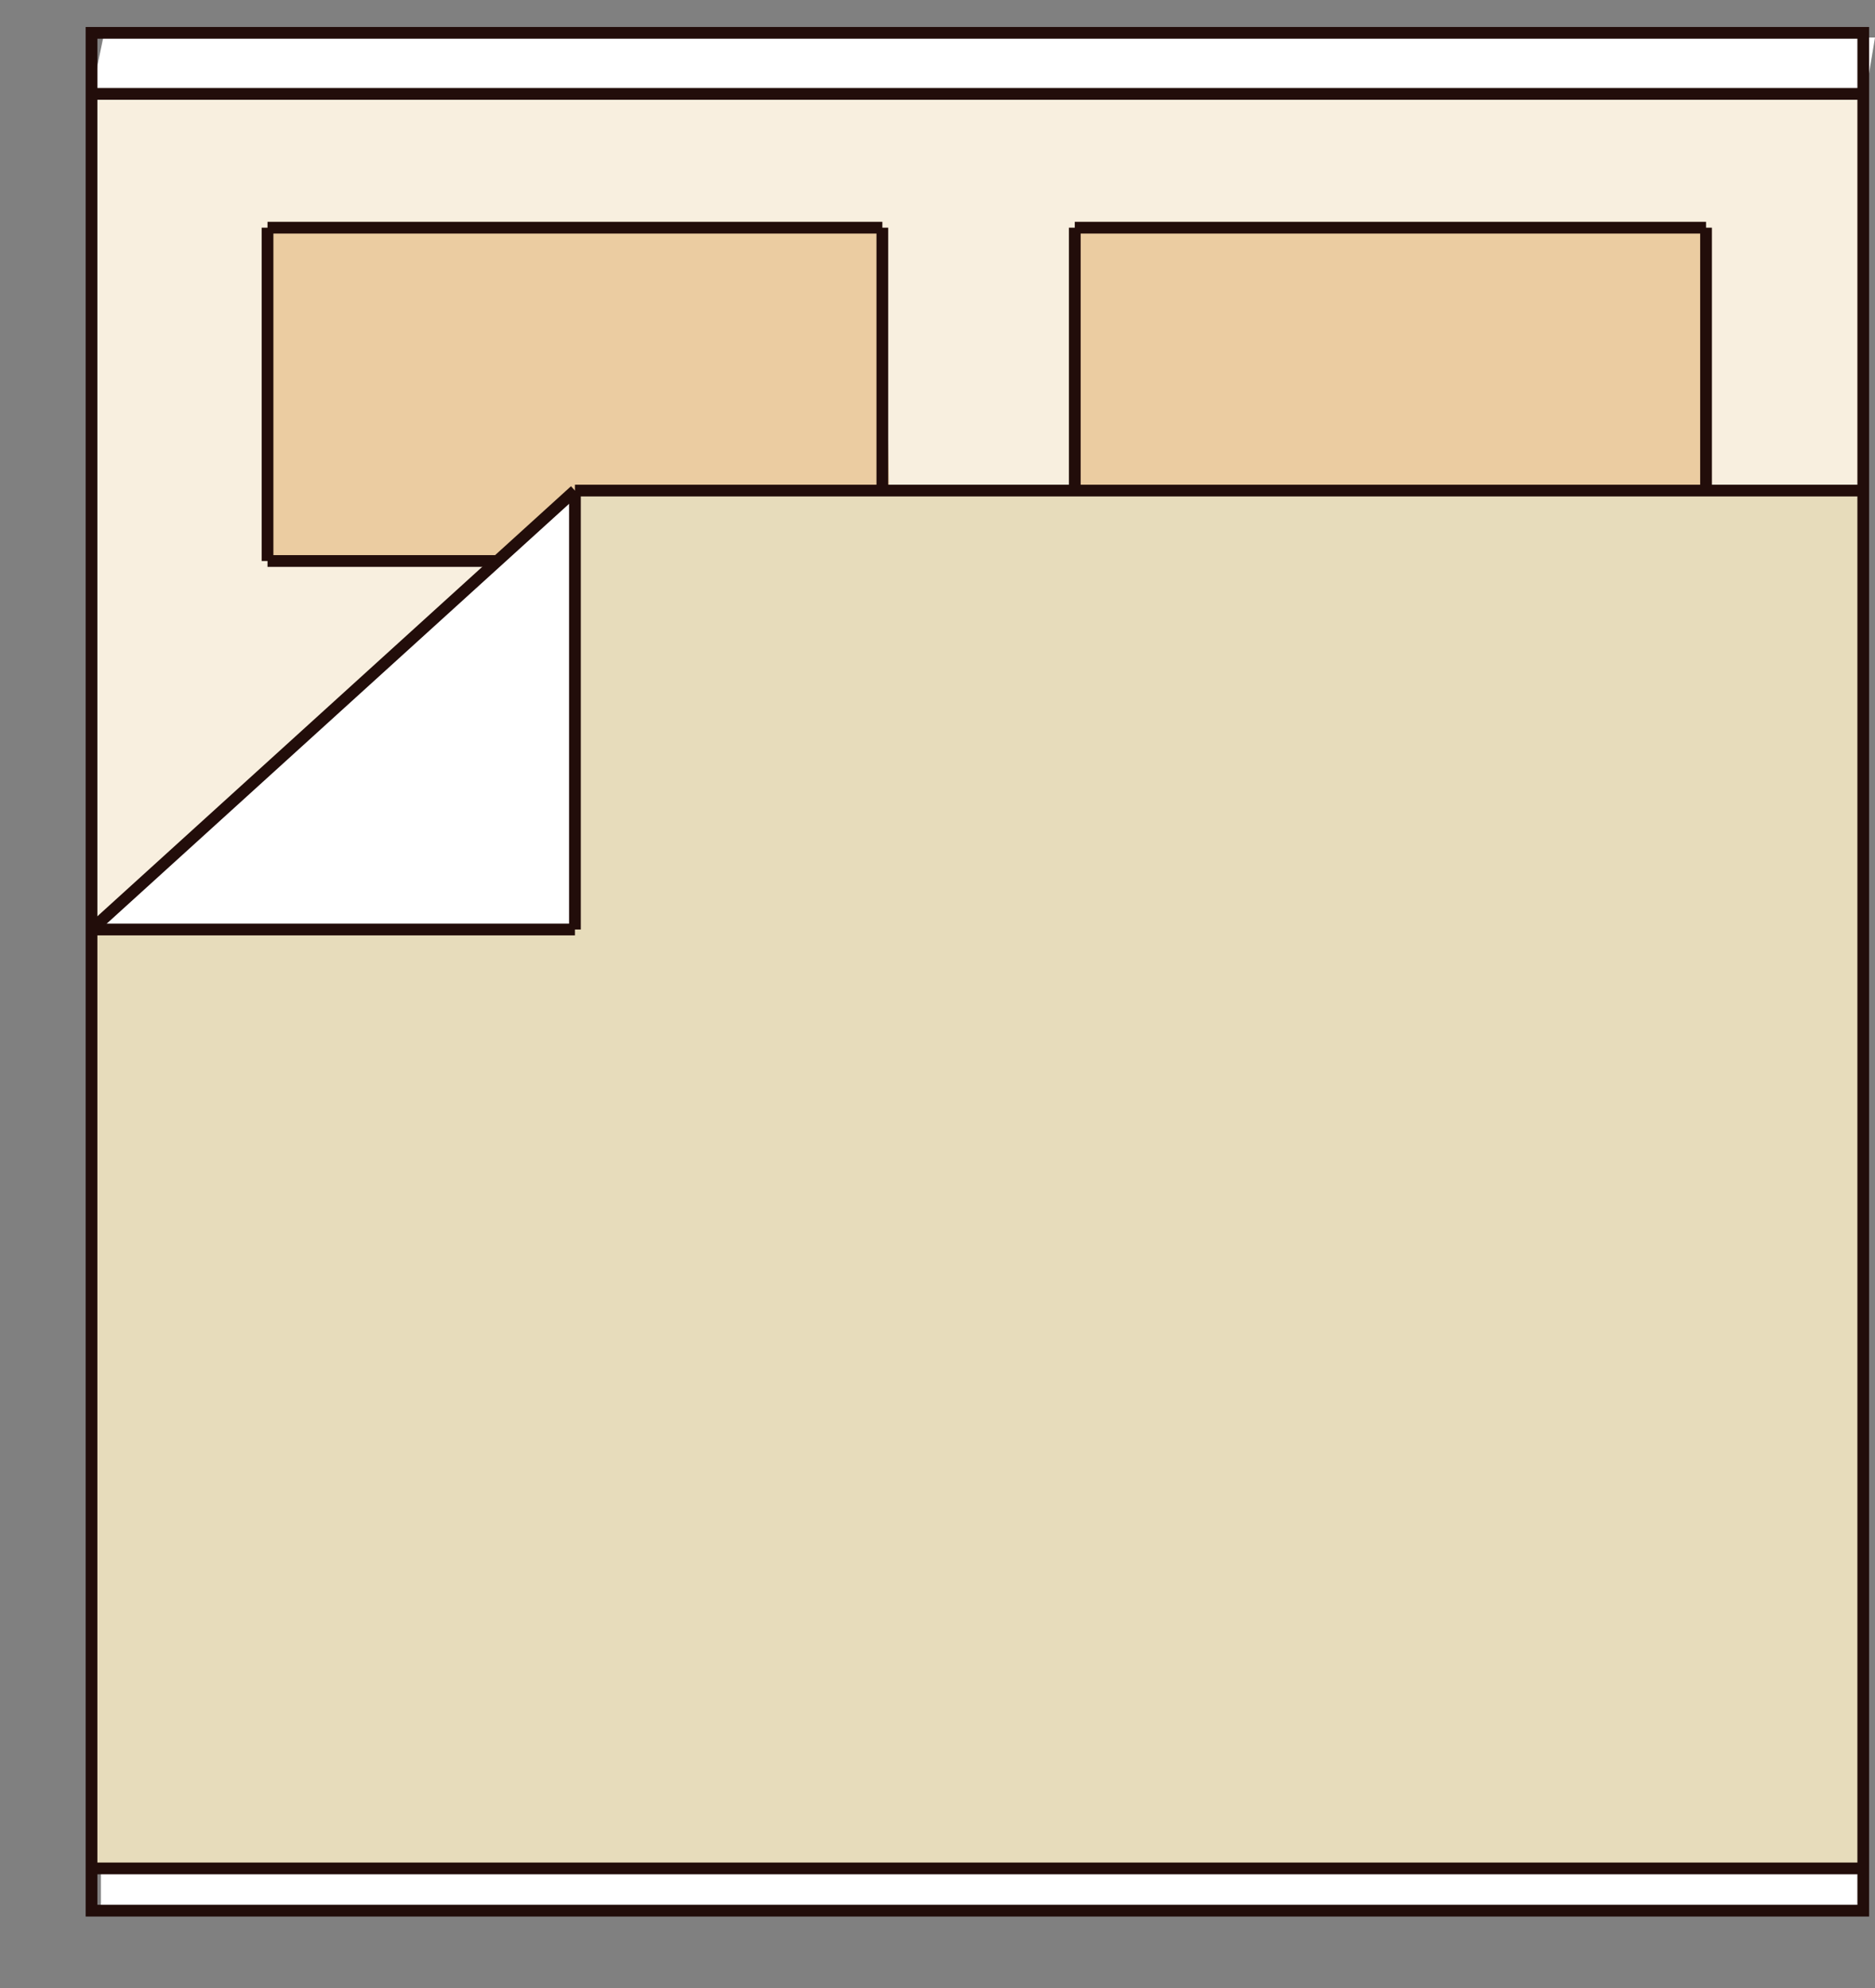
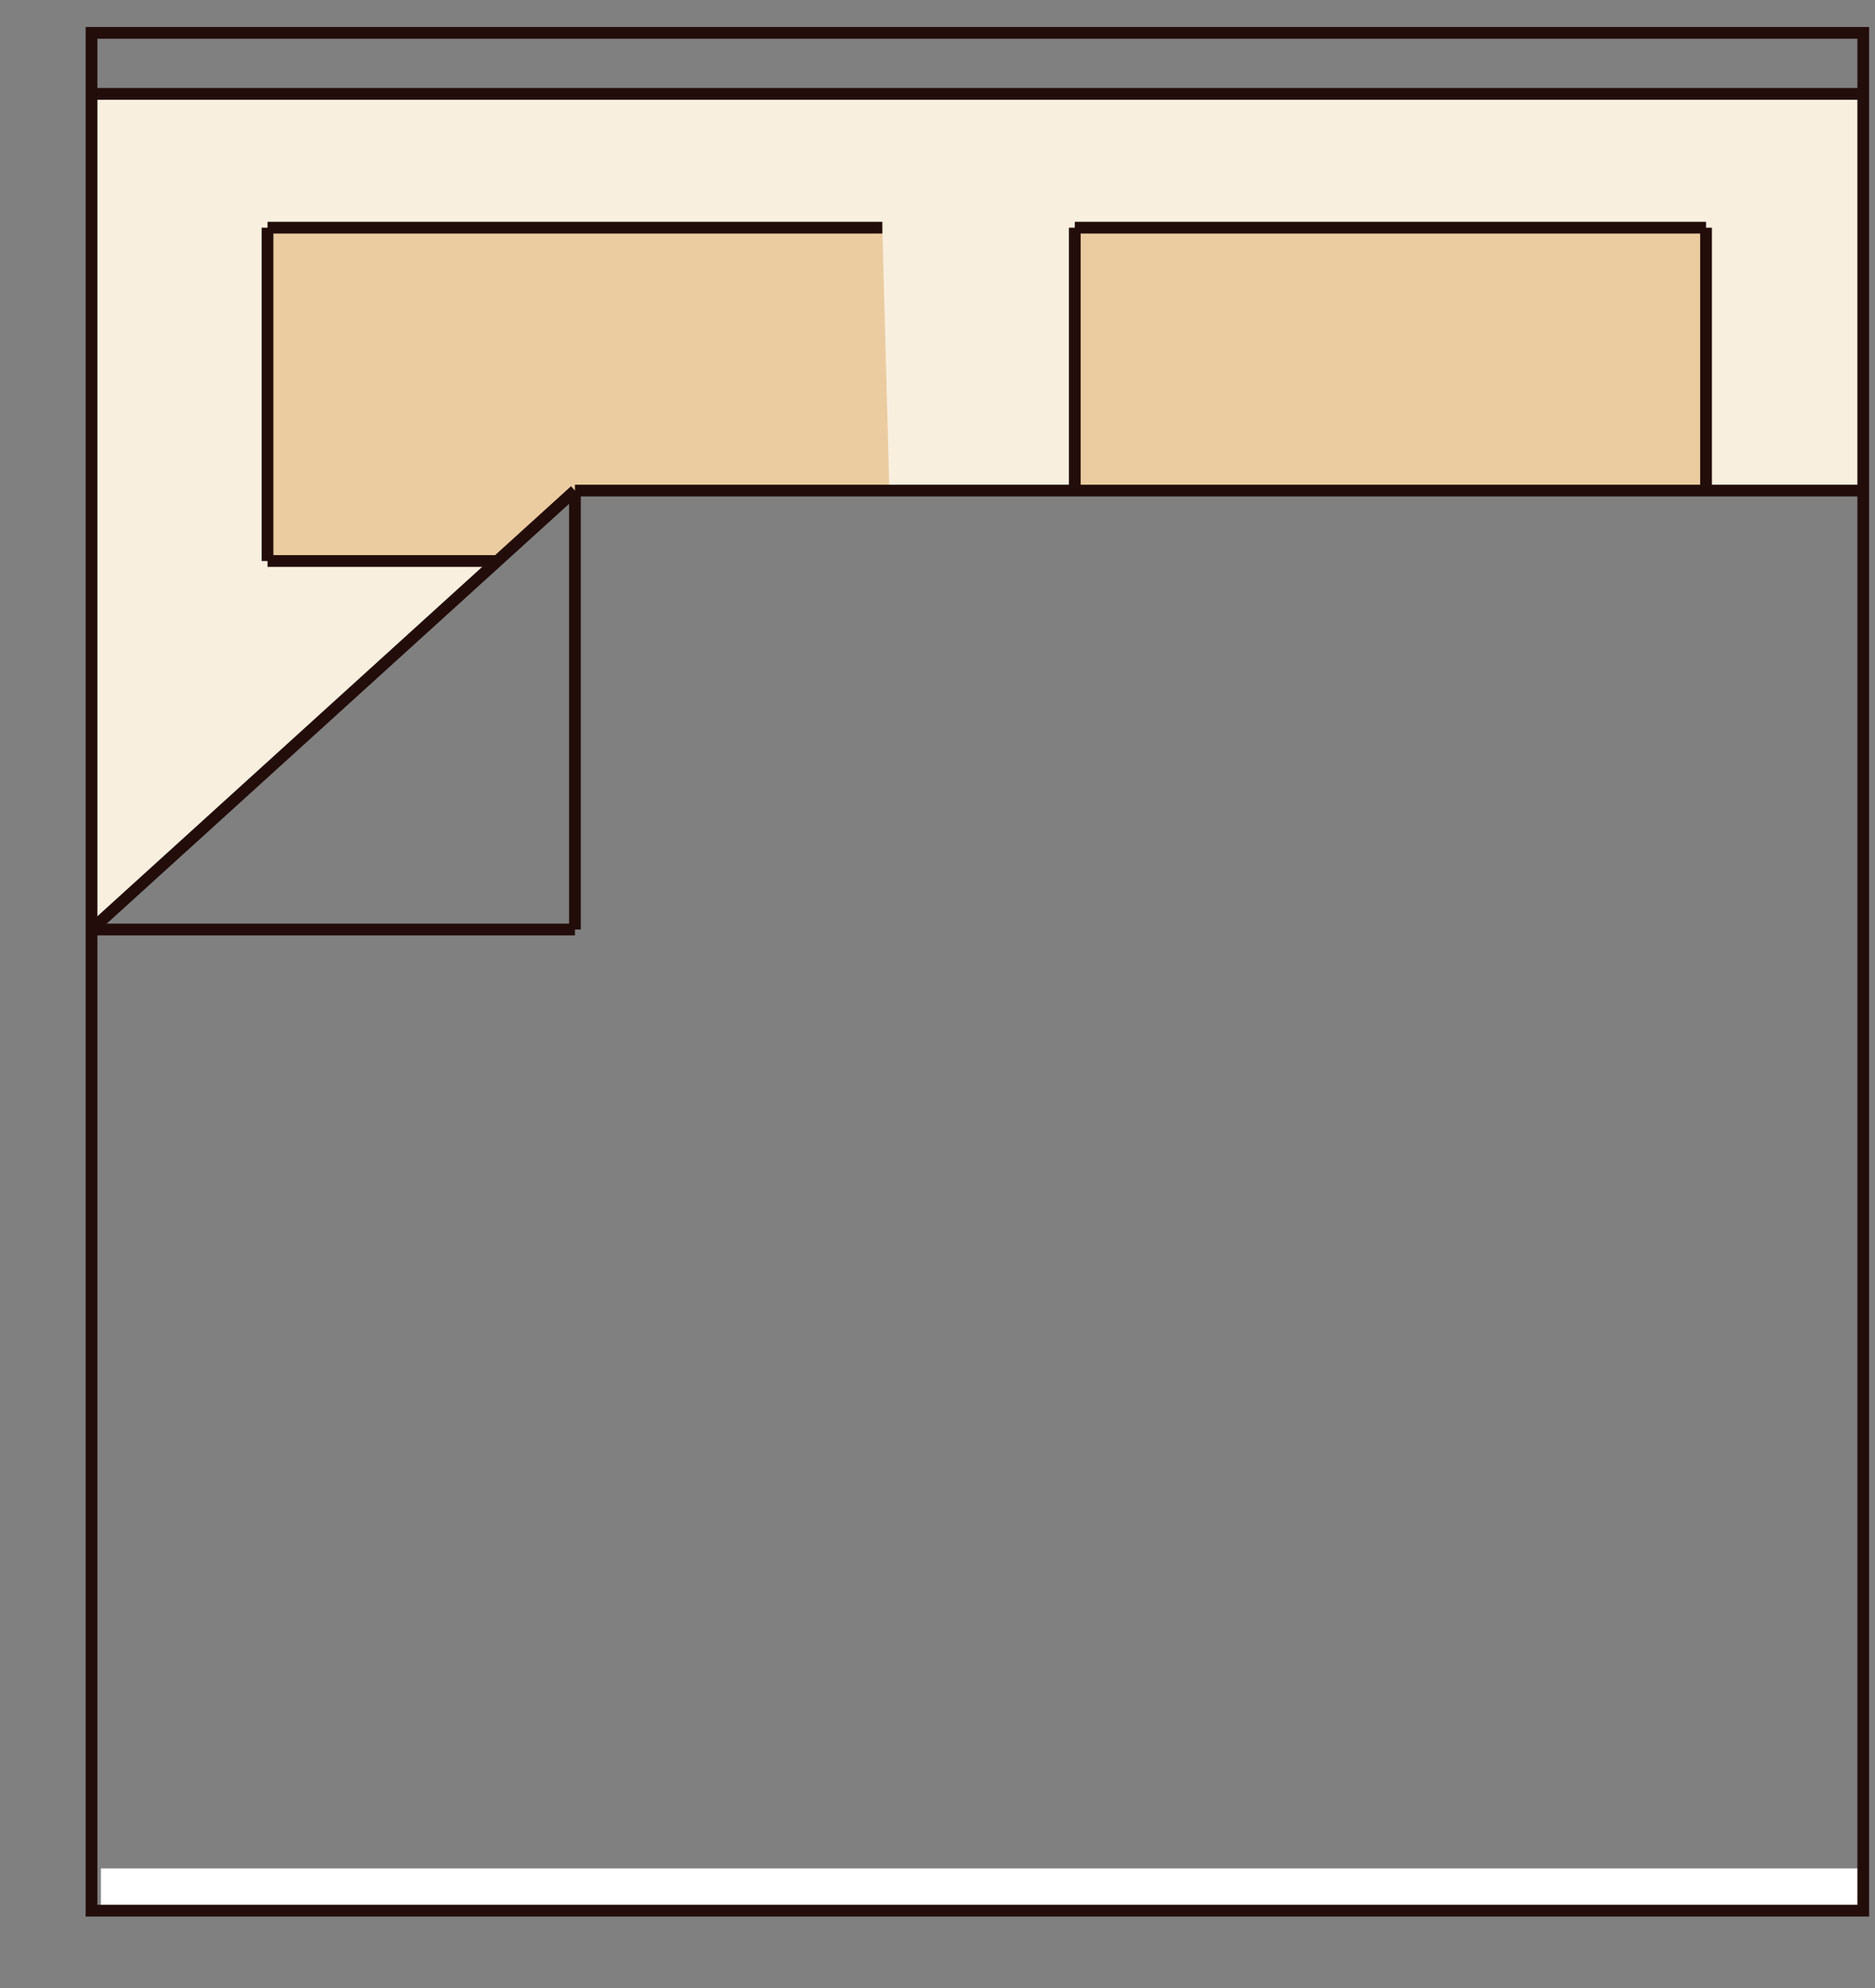
<svg xmlns="http://www.w3.org/2000/svg" version="1.1" id="Furniture" x="0px" y="0px" width="79.9px" height="84.7px" viewBox="0 0 79.9 84.7" enable-background="new 0 0 79.9 84.7" xml:space="preserve">
  <rect x="0" y="0" width="79.9" height="84.7" fill="#808080" stroke="none" />
  <g>
    <g>
      <polygon fill="#F8EFDF" points="3.9,39.6 3.9,4 79.5,4 79.5,20.9 24.6,20.9   " />
      <rect x="45.8" y="9.7" fill="#EBCCA1" width="26.9" height="11.3" />
      <polygon fill="#EBCCA1" points="21.2,23.9 11.4,23.9 11.4,9.7 37.6,9.7 37.9,21 24.6,20.9   " />
-       <polygon fill="#E7DCBB" points="3.9,79.6 3.9,39.6 24.6,39.6 24.6,20.9 79.5,20.9 79.5,79.6   " />
      <rect x="4.3" y="79.6" fill="#FFFFFF" width="75.2" height="1.9" />
-       <polygon fill="#FFFFFF" points="79.9,1.6 79.5,4 3.9,4 4.4,1.6   " />
-       <polygon fill="#FFFFFF" points="3.9,39.6 24.6,20.9 24.6,39.6   " />
      <rect x="3.9" y="1.4" fill="none" stroke="#220D0A" stroke-width="0.5" stroke-miterlimit="10" width="75.5" height="80" />
-       <line fill="none" stroke="#220D0A" stroke-width="0.5" stroke-miterlimit="10" x1="3.9" y1="79.6" x2="79.5" y2="79.6" />
      <line fill="none" stroke="#220D0A" stroke-width="0.5" stroke-miterlimit="10" x1="3.9" y1="4" x2="79.5" y2="4" />
      <line fill="none" stroke="#220D0A" stroke-width="0.5" stroke-miterlimit="10" x1="45.8" y1="20.9" x2="45.8" y2="9.7" />
      <line fill="none" stroke="#220D0A" stroke-width="0.5" stroke-miterlimit="10" x1="45.8" y1="9.7" x2="72.7" y2="9.7" />
      <line fill="none" stroke="#220D0A" stroke-width="0.5" stroke-miterlimit="10" x1="72.7" y1="9.7" x2="72.7" y2="20.9" />
      <line fill="none" stroke="#220D0A" stroke-width="0.5" stroke-miterlimit="10" x1="21.2" y1="23.9" x2="11.4" y2="23.9" />
      <line fill="none" stroke="#220D0A" stroke-width="0.5" stroke-miterlimit="10" x1="11.4" y1="23.9" x2="11.4" y2="9.7" />
      <line fill="none" stroke="#220D0A" stroke-width="0.5" stroke-miterlimit="10" x1="11.4" y1="9.7" x2="37.6" y2="9.7" />
-       <line fill="none" stroke="#220D0A" stroke-width="0.5" stroke-miterlimit="10" x1="37.6" y1="9.7" x2="37.6" y2="20.9" />
      <line fill="none" stroke="#220D0A" stroke-width="0.5" stroke-miterlimit="10" x1="3.9" y1="39.6" x2="24.5" y2="39.6" />
      <line fill="none" stroke="#220D0A" stroke-width="0.5" stroke-miterlimit="10" x1="24.5" y1="39.6" x2="24.5" y2="20.9" />
      <line fill="none" stroke="#220D0A" stroke-width="0.5" stroke-miterlimit="10" x1="24.5" y1="20.9" x2="3.9" y2="39.6" />
      <line fill="none" stroke="#220D0A" stroke-width="0.5" stroke-miterlimit="10" x1="24.5" y1="20.9" x2="79.5" y2="20.9" />
    </g>
  </g>
</svg>